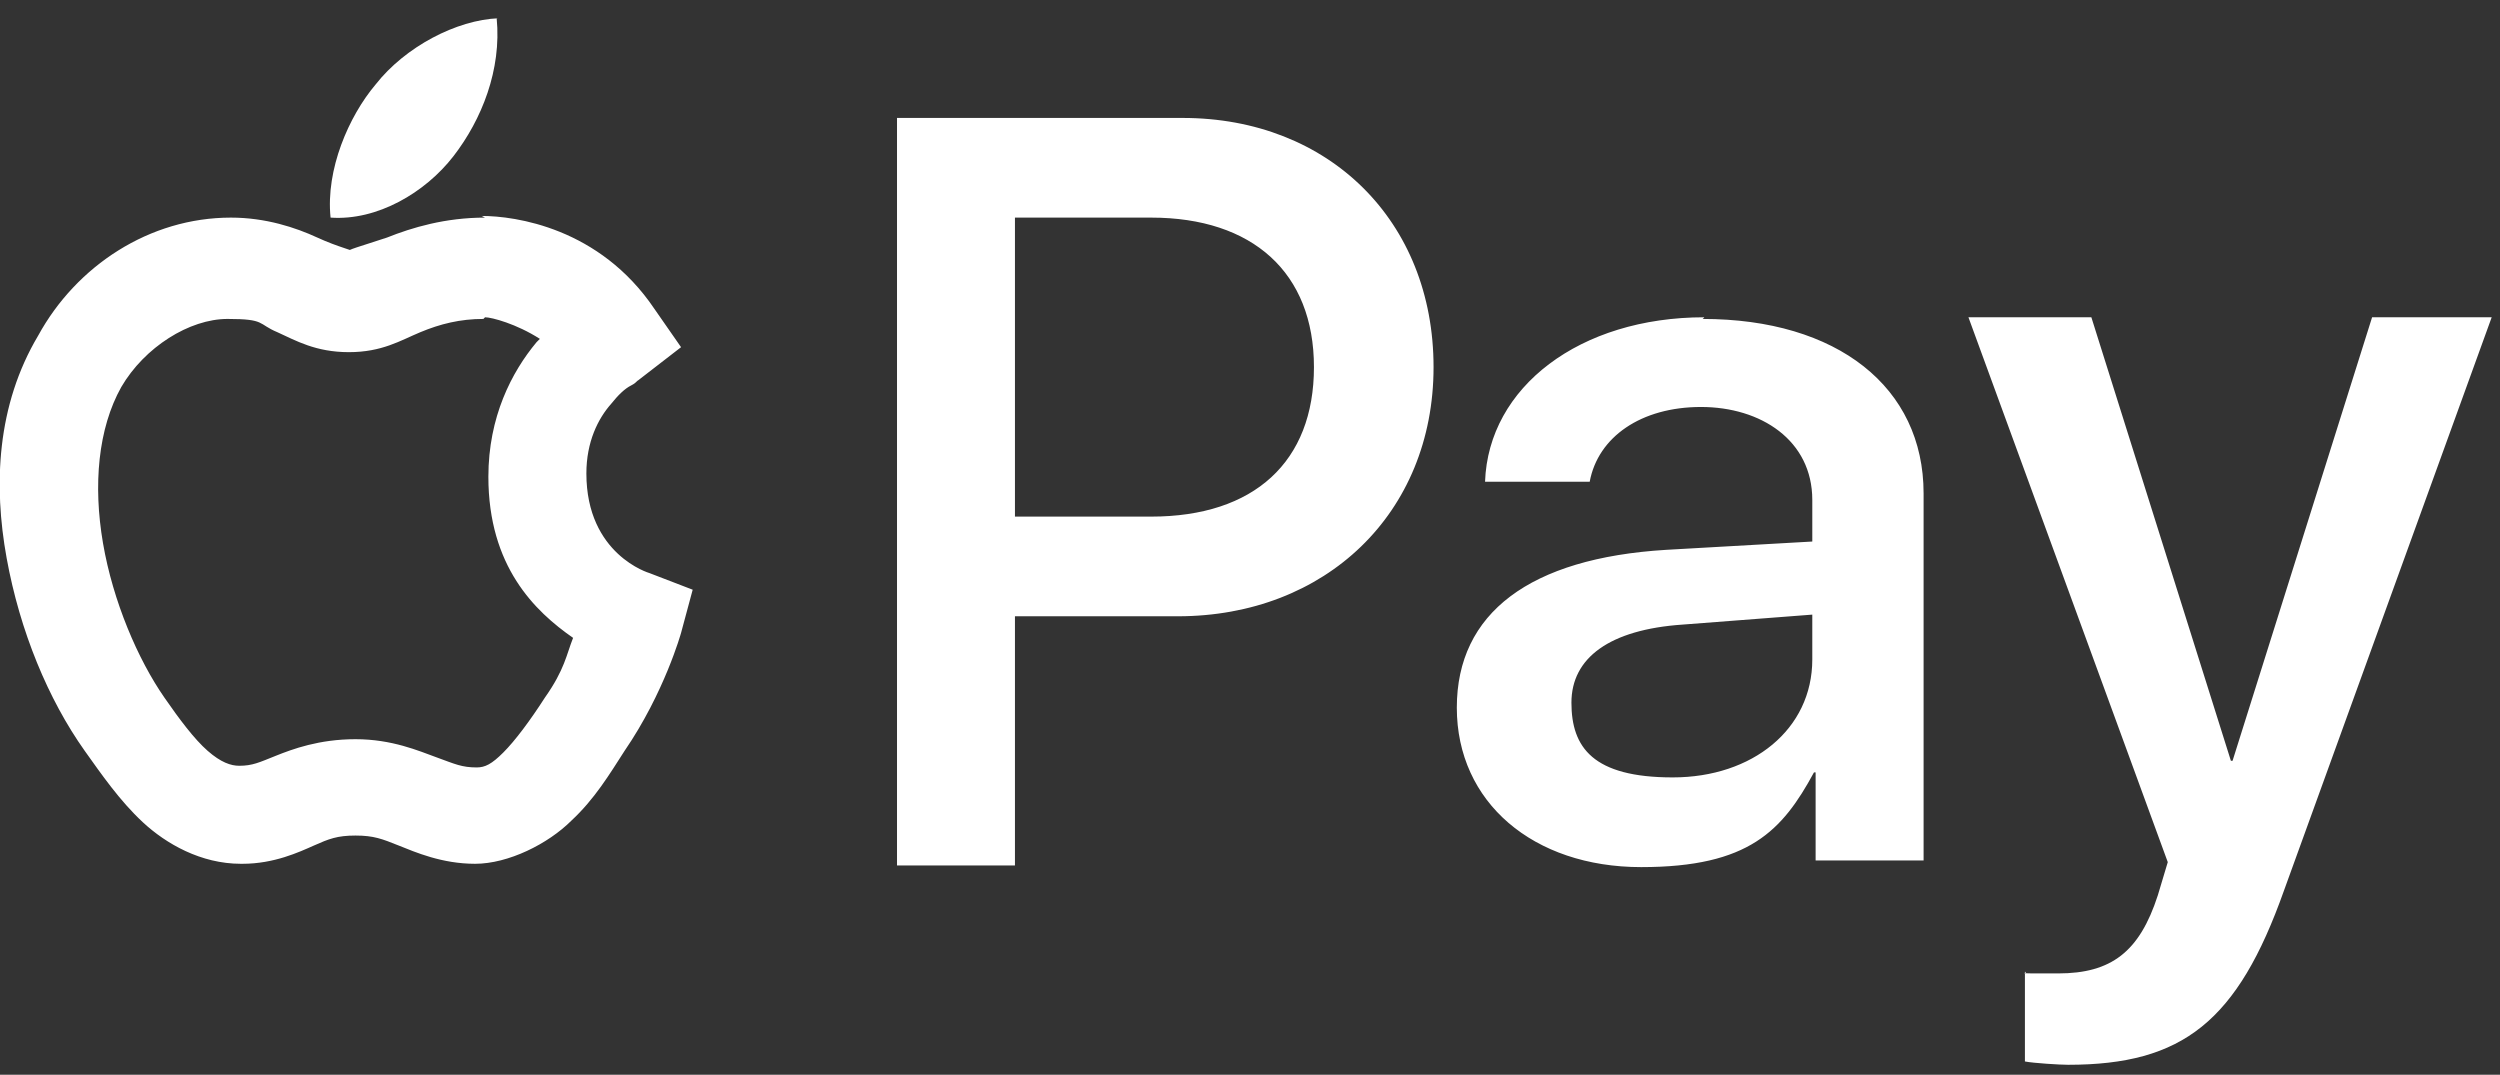
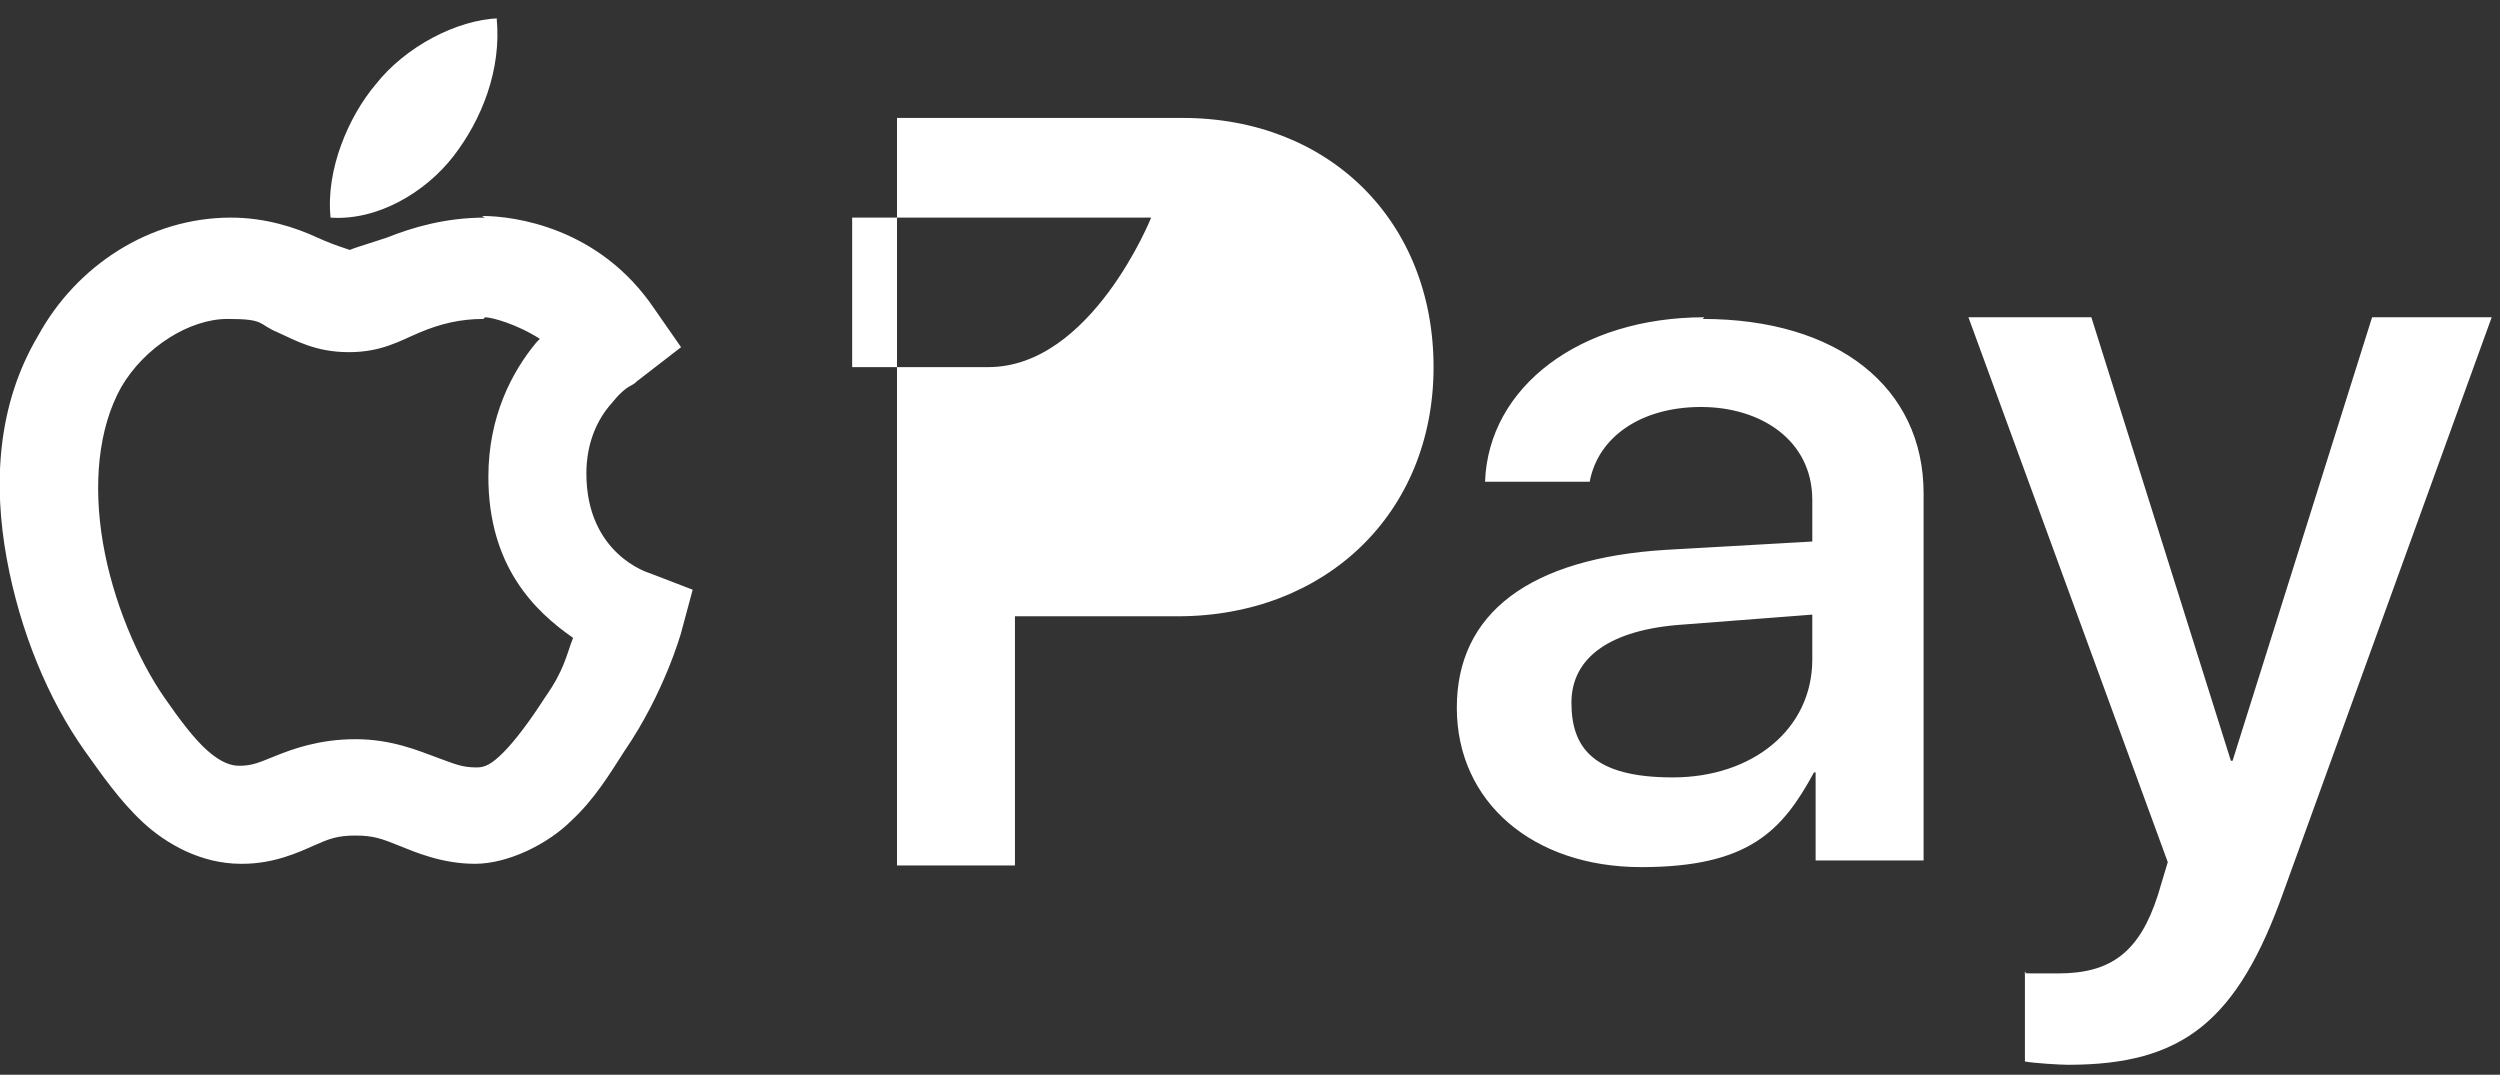
<svg xmlns="http://www.w3.org/2000/svg" id="Layer_1" version="1.1" viewBox="0 0 150.5 64.7">
  <rect x="0" y="0" width="150.5" height="64.7" fill="#333333" stroke="none" />
  <defs>
    <style>
      .st0 {
        fill: #fff;
      }
    </style>
  </defs>
-   <path class="st0" d="M30,1.1c-2.5.1-5.6,1.7-7.4,4-1.6,1.9-3,5.1-2.7,8,2.8.2,5.7-1.5,7.4-3.7,1.7-2.2,2.9-5.2,2.6-8.3ZM54,7.1v45h7.1v-15h9.8c8.9,0,15.4-6.2,15.4-15s-6.3-15-15.1-15h-17.1ZM29.2,13.1c-2.4,0-4.4.6-5.9,1.2-1.5.5-2.6.8-2.2.8.3,0-.7-.2-2-.8s-3.1-1.2-5.2-1.2c-4.9,0-9.3,2.9-11.6,7.1C-.2,24.4-.4,29.2.4,33.6c.8,4.4,2.5,8.5,4.7,11.6,1,1.4,2.1,3,3.5,4.3s3.5,2.5,5.9,2.5h.1c1.9,0,3.4-.7,4.3-1.1s1.4-.6,2.5-.6,1.6.2,2.6.6c1,.4,2.6,1.1,4.6,1.1s4.4-1.2,5.8-2.6c1.4-1.3,2.3-2.8,3.2-4.2h0c2.4-3.5,3.4-7.1,3.4-7.1l.7-2.6-2.6-1s-3.8-1.1-3.8-6h0c0-1.9.7-3.3,1.5-4.2.4-.5.8-.9,1.2-1.1.2-.1.3-.2.4-.3,0,0-.1.1.4-.3l2.2-1.7-1.6-2.3c-3.3-4.9-8.4-5.6-10.4-5.6ZM61.1,13.1h8.2c6.1,0,9.8,3.3,9.8,9s-3.6,9-9.8,9h-8.2V13.1ZM29.2,19.1c.4,0,1.9.4,3.3,1.3,0,0-.1.1-.2.2-1.5,1.8-2.9,4.5-2.9,8.1,0,5.4,2.8,8.1,5.1,9.7-.4,1-.5,1.9-1.7,3.6h0c-.9,1.4-1.8,2.6-2.5,3.3-.7.7-1.1.9-1.6.9-.9,0-1.3-.2-2.4-.6-1.1-.4-2.7-1.1-4.9-1.1s-3.8.6-4.8,1c-1,.4-1.4.6-2.2.6-.5,0-1.1-.2-1.9-.9-.8-.7-1.7-1.9-2.6-3.2h0s0,0,0,0c-1.6-2.3-3.1-5.8-3.7-9.3-.6-3.5-.3-6.9,1.1-9.4h0s0,0,0,0c1.4-2.4,4.1-4.1,6.4-4.1s1.8.3,3,.8c1.1.5,2.3,1.2,4.3,1.2s3.1-.7,4.3-1.2c1.2-.5,2.4-.8,3.8-.8ZM102.6,19.1c-7.5,0-13,4.2-13.2,9.9h6.3c.5-2.7,3.1-4.5,6.7-4.5s6.7,2,6.7,5.6v2.5s-8.8.5-8.8.5c-8.2.5-12.6,3.8-12.6,9.5s4.6,9.6,11.1,9.6,8.5-2.2,10.4-5.7h.1v5.3h6.5v-22.1c0-6.4-5.2-10.5-13.3-10.5ZM118.5,19.1l12,32.8-.6,2c-1.1,3.4-2.8,4.7-6,4.7s-1.6,0-2-.1v5.4c.5.1,2.1.2,2.6.2,6.9,0,10.2-2.6,13-10.5l12.5-34.5h-7.2l-8.4,26.7h-.1l-8.4-26.7h-7.4ZM109.1,37.1v2.6c0,4.2-3.6,7.1-8.4,7.1s-6.1-1.8-6.1-4.5,2.3-4.4,6.7-4.7l7.8-.6Z" />
+   <path class="st0" d="M30,1.1c-2.5.1-5.6,1.7-7.4,4-1.6,1.9-3,5.1-2.7,8,2.8.2,5.7-1.5,7.4-3.7,1.7-2.2,2.9-5.2,2.6-8.3ZM54,7.1v45h7.1v-15h9.8c8.9,0,15.4-6.2,15.4-15s-6.3-15-15.1-15h-17.1ZM29.2,13.1c-2.4,0-4.4.6-5.9,1.2-1.5.5-2.6.8-2.2.8.3,0-.7-.2-2-.8s-3.1-1.2-5.2-1.2c-4.9,0-9.3,2.9-11.6,7.1C-.2,24.4-.4,29.2.4,33.6c.8,4.4,2.5,8.5,4.7,11.6,1,1.4,2.1,3,3.5,4.3s3.5,2.5,5.9,2.5h.1c1.9,0,3.4-.7,4.3-1.1s1.4-.6,2.5-.6,1.6.2,2.6.6c1,.4,2.6,1.1,4.6,1.1s4.4-1.2,5.8-2.6c1.4-1.3,2.3-2.8,3.2-4.2h0c2.4-3.5,3.4-7.1,3.4-7.1l.7-2.6-2.6-1s-3.8-1.1-3.8-6h0c0-1.9.7-3.3,1.5-4.2.4-.5.8-.9,1.2-1.1.2-.1.3-.2.4-.3,0,0-.1.1.4-.3l2.2-1.7-1.6-2.3c-3.3-4.9-8.4-5.6-10.4-5.6ZM61.1,13.1h8.2s-3.6,9-9.8,9h-8.2V13.1ZM29.2,19.1c.4,0,1.9.4,3.3,1.3,0,0-.1.1-.2.2-1.5,1.8-2.9,4.5-2.9,8.1,0,5.4,2.8,8.1,5.1,9.7-.4,1-.5,1.9-1.7,3.6h0c-.9,1.4-1.8,2.6-2.5,3.3-.7.7-1.1.9-1.6.9-.9,0-1.3-.2-2.4-.6-1.1-.4-2.7-1.1-4.9-1.1s-3.8.6-4.8,1c-1,.4-1.4.6-2.2.6-.5,0-1.1-.2-1.9-.9-.8-.7-1.7-1.9-2.6-3.2h0s0,0,0,0c-1.6-2.3-3.1-5.8-3.7-9.3-.6-3.5-.3-6.9,1.1-9.4h0s0,0,0,0c1.4-2.4,4.1-4.1,6.4-4.1s1.8.3,3,.8c1.1.5,2.3,1.2,4.3,1.2s3.1-.7,4.3-1.2c1.2-.5,2.4-.8,3.8-.8ZM102.6,19.1c-7.5,0-13,4.2-13.2,9.9h6.3c.5-2.7,3.1-4.5,6.7-4.5s6.7,2,6.7,5.6v2.5s-8.8.5-8.8.5c-8.2.5-12.6,3.8-12.6,9.5s4.6,9.6,11.1,9.6,8.5-2.2,10.4-5.7h.1v5.3h6.5v-22.1c0-6.4-5.2-10.5-13.3-10.5ZM118.5,19.1l12,32.8-.6,2c-1.1,3.4-2.8,4.7-6,4.7s-1.6,0-2-.1v5.4c.5.1,2.1.2,2.6.2,6.9,0,10.2-2.6,13-10.5l12.5-34.5h-7.2l-8.4,26.7h-.1l-8.4-26.7h-7.4ZM109.1,37.1v2.6c0,4.2-3.6,7.1-8.4,7.1s-6.1-1.8-6.1-4.5,2.3-4.4,6.7-4.7l7.8-.6Z" />
</svg>